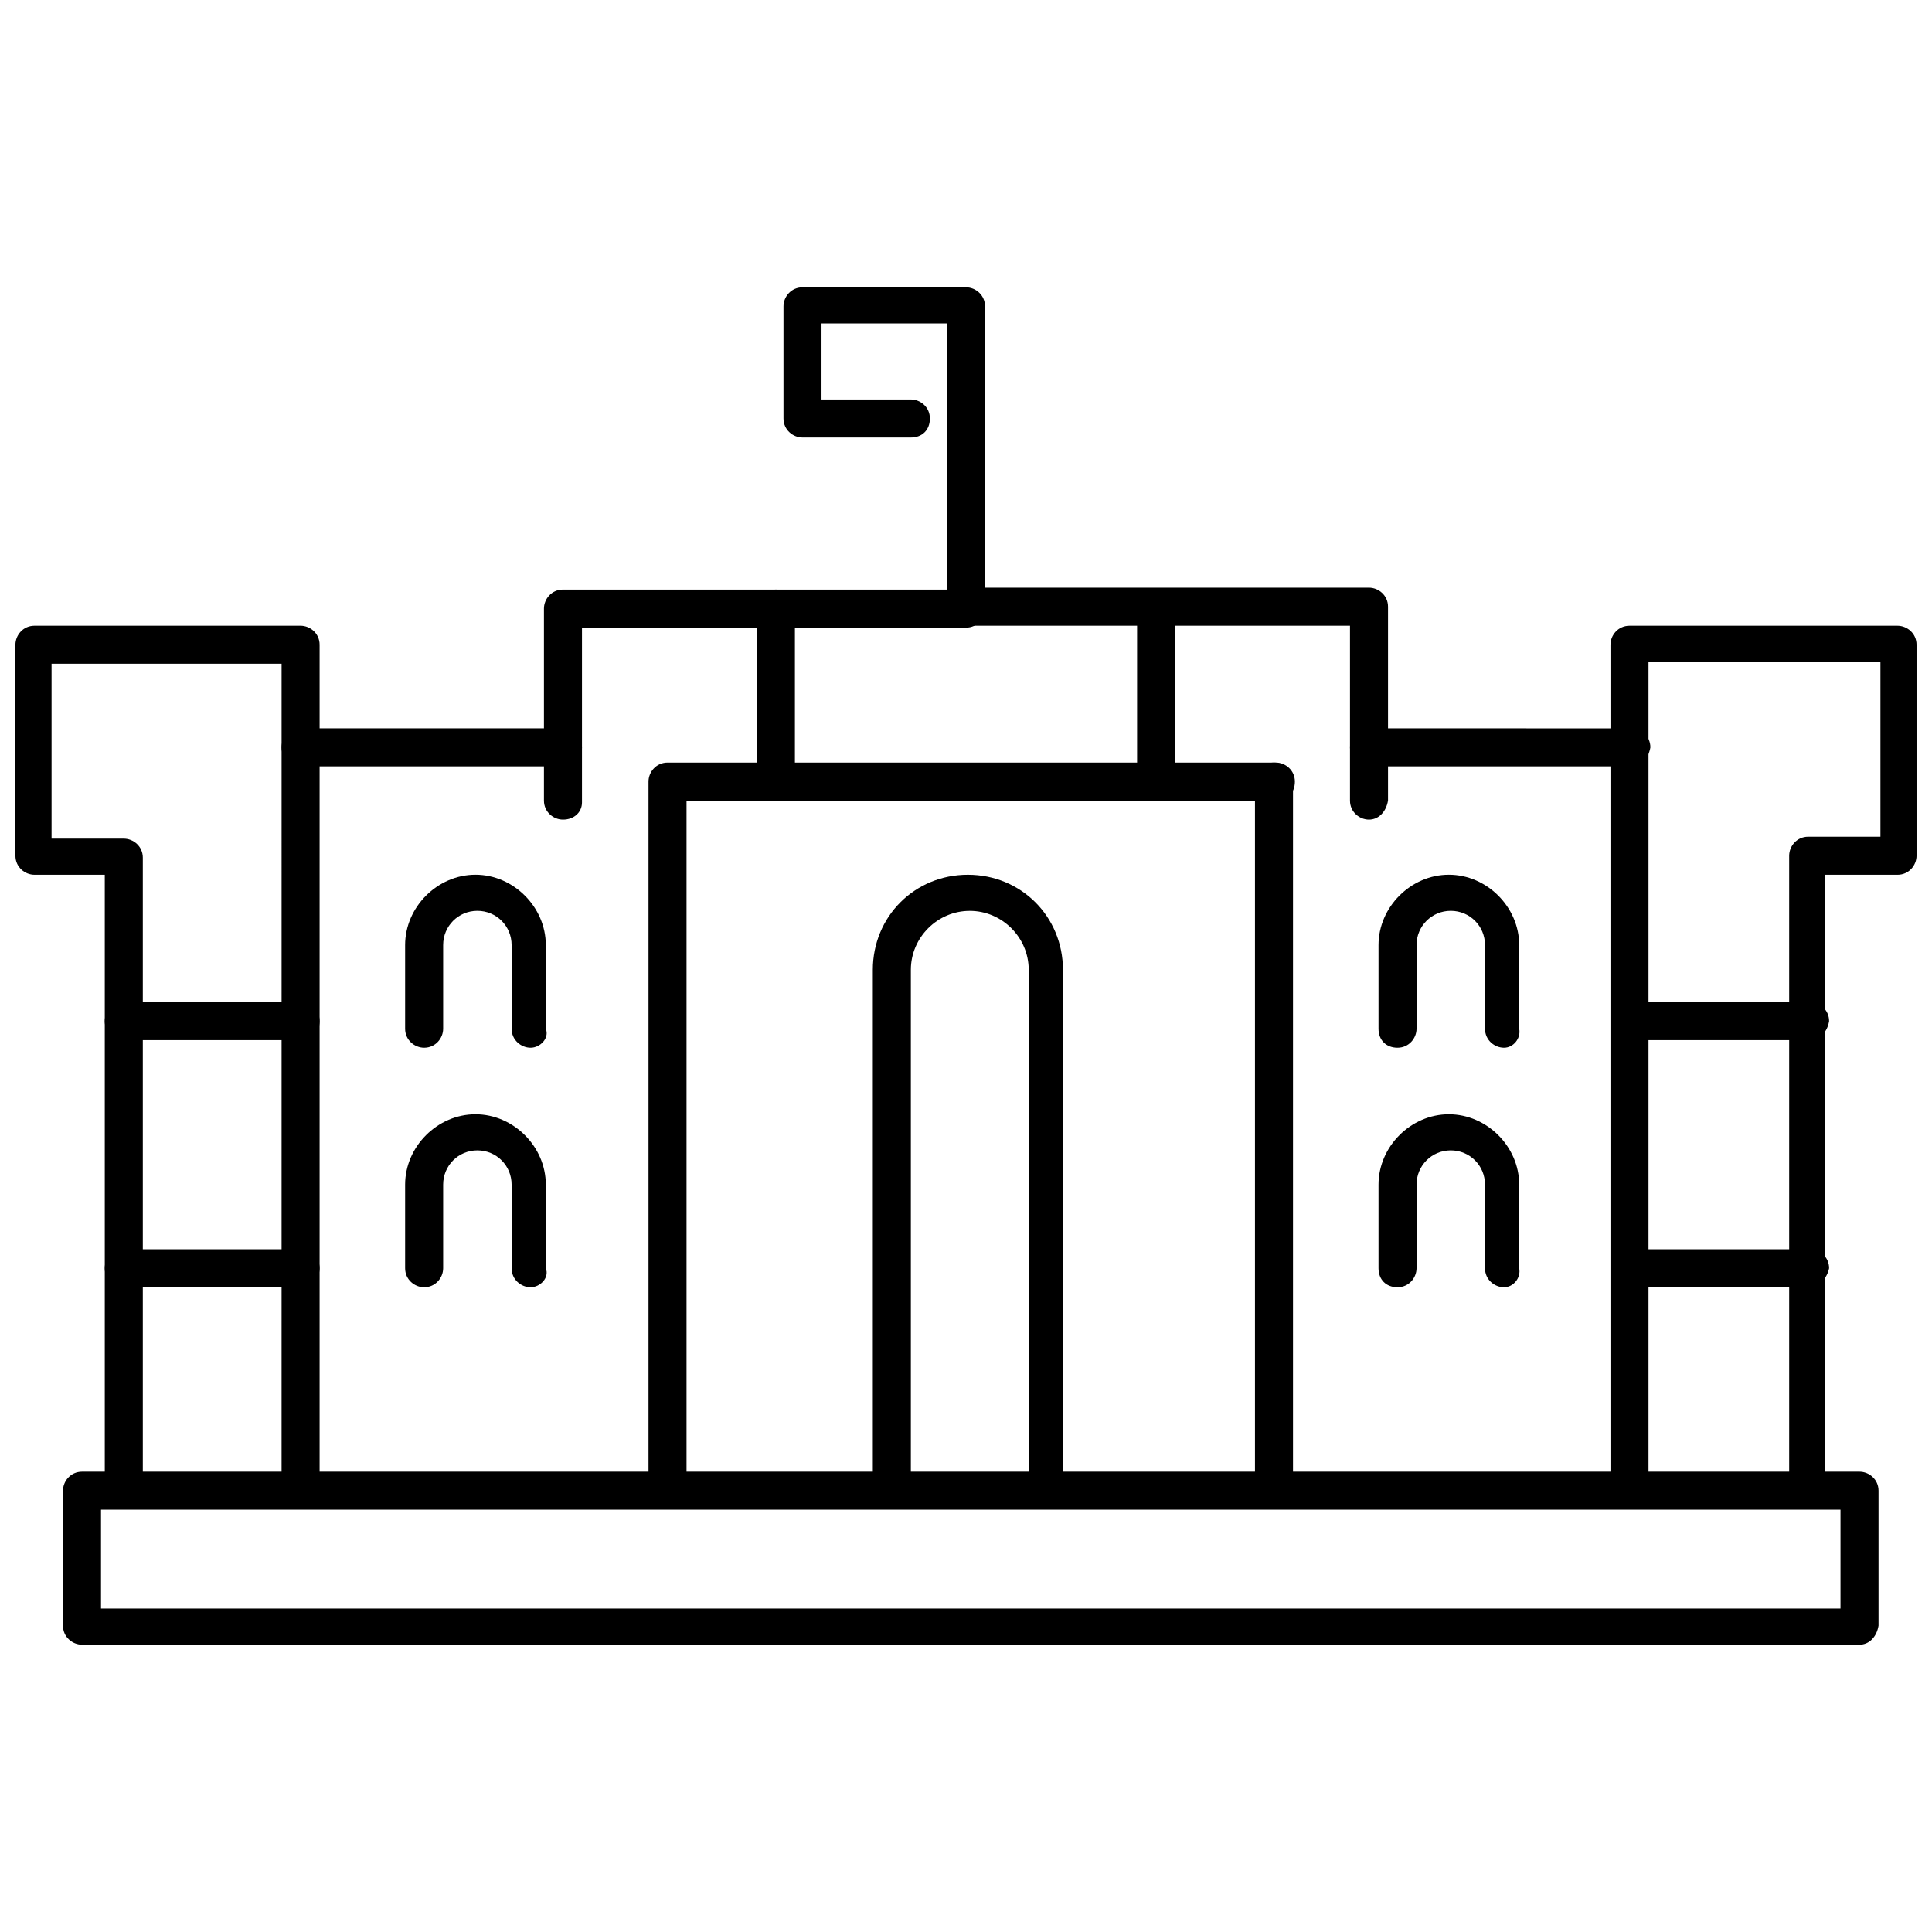
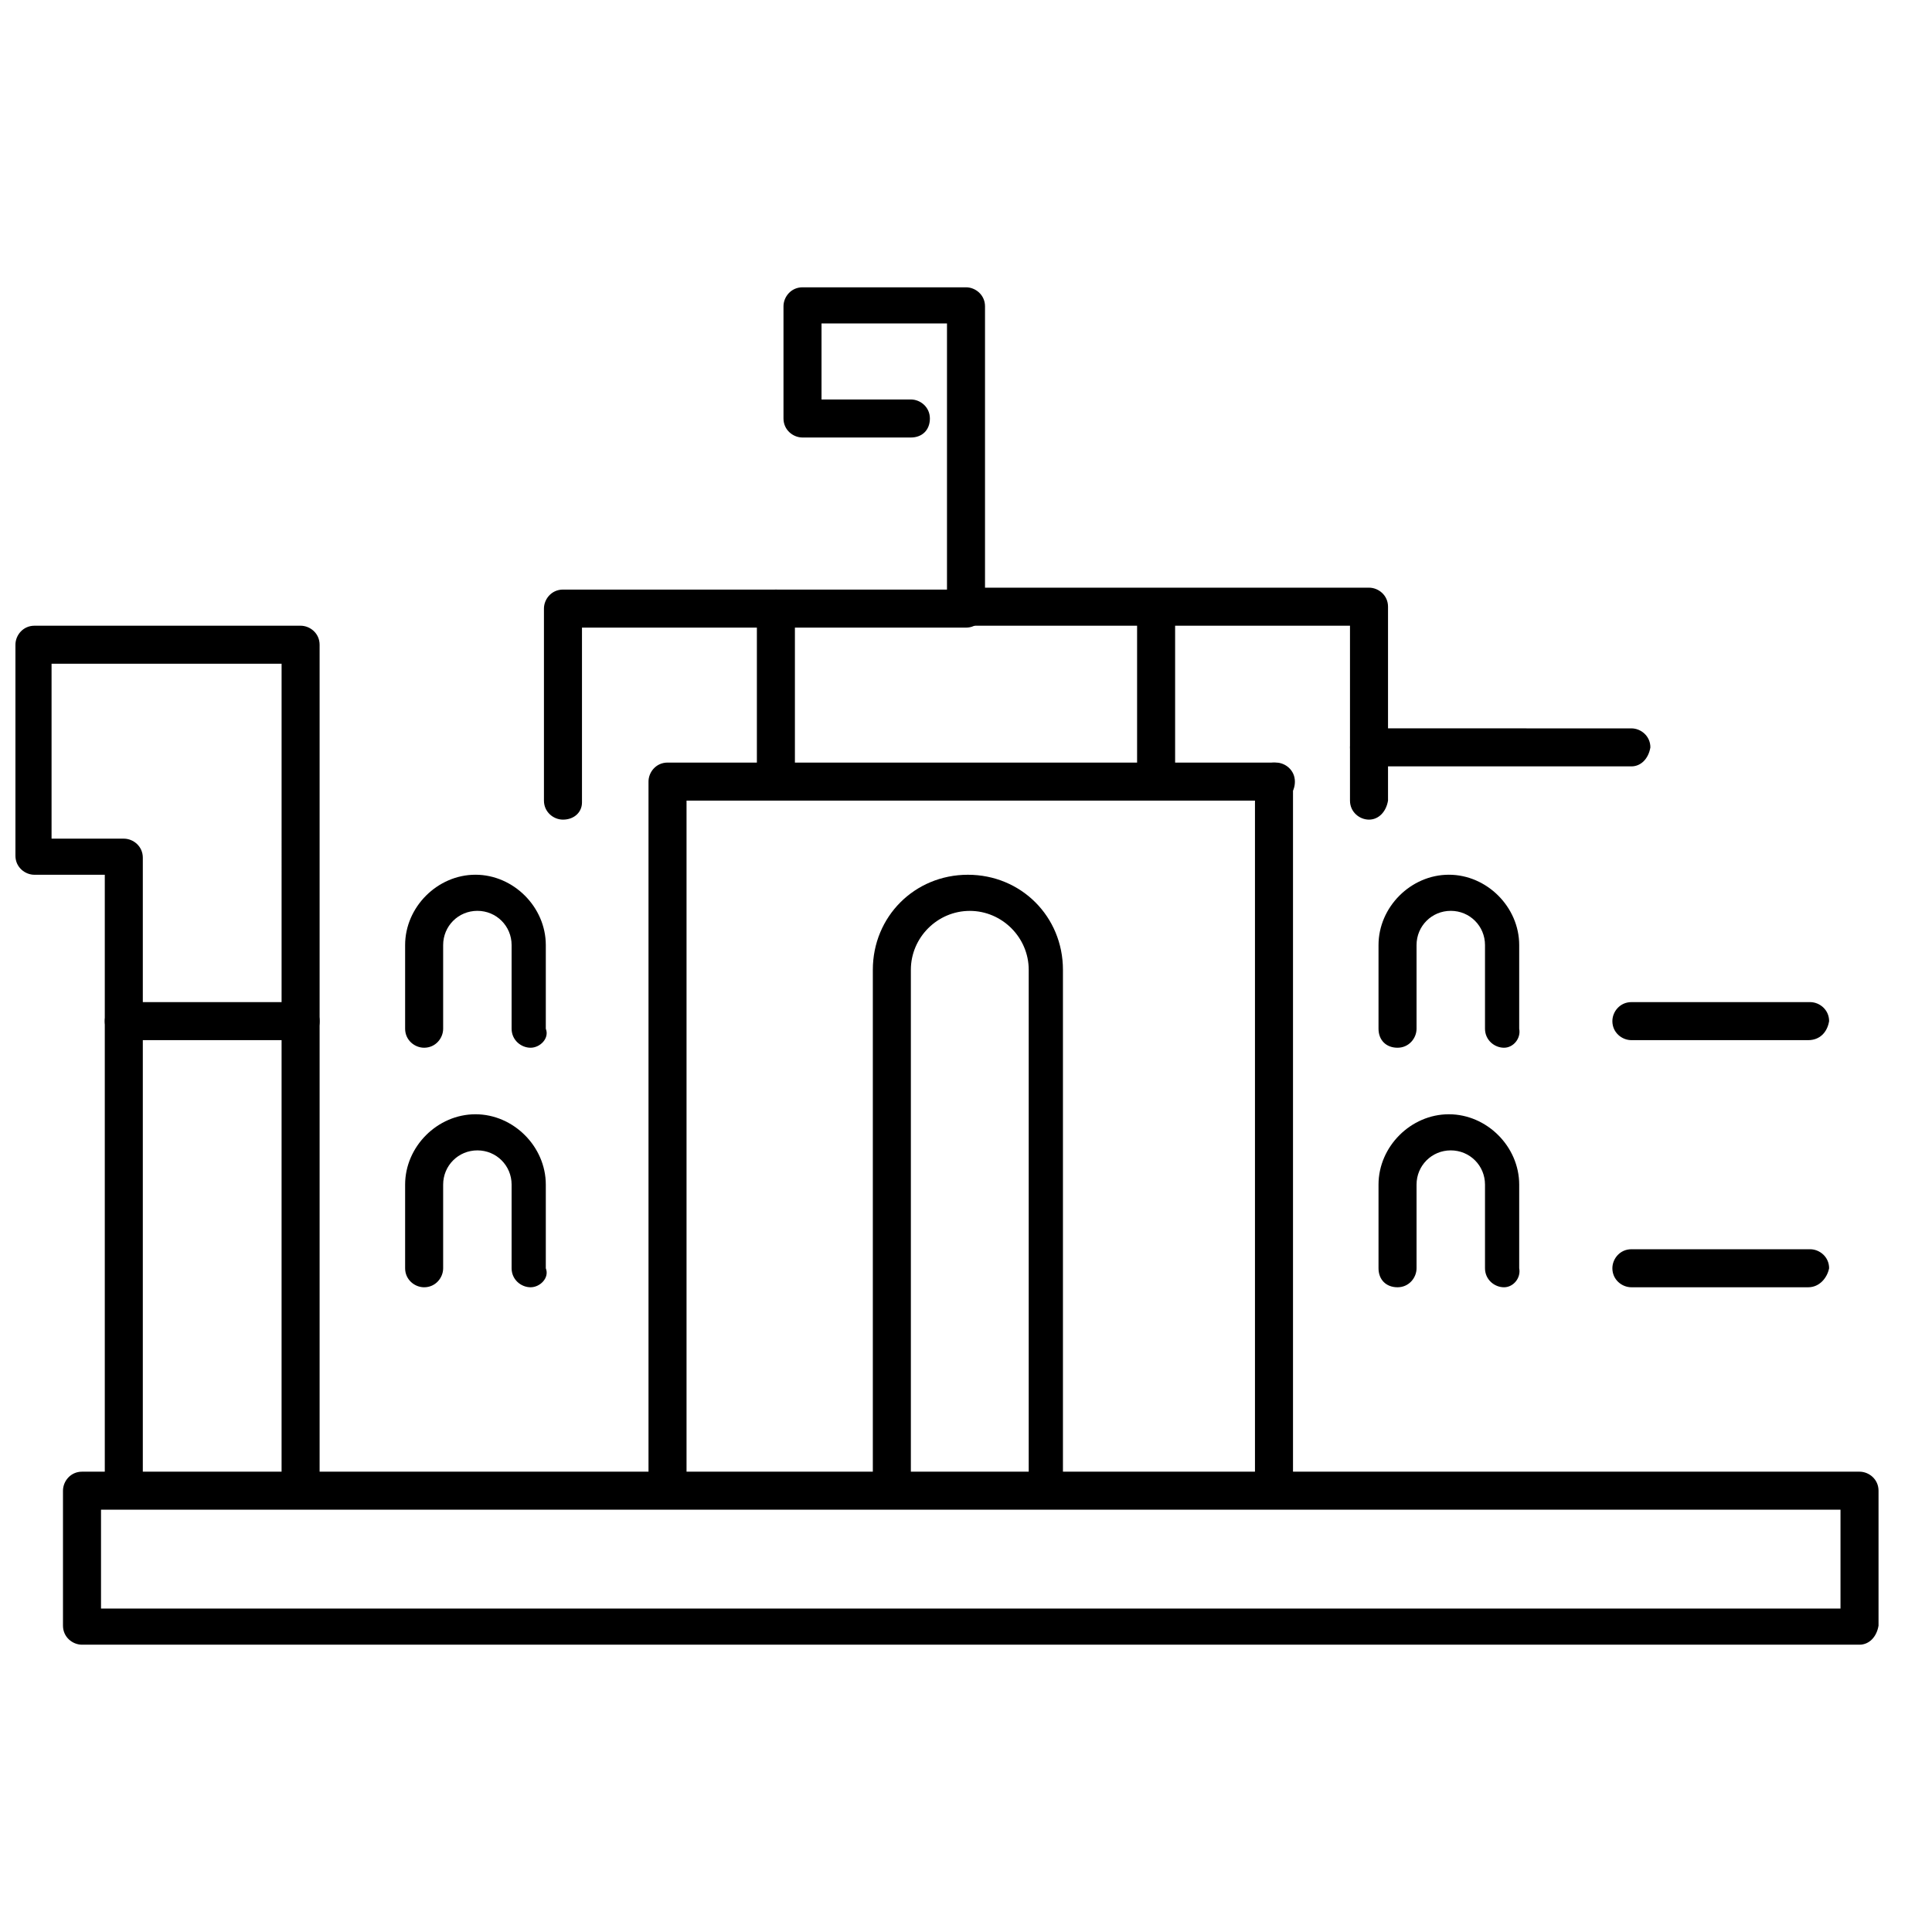
<svg xmlns="http://www.w3.org/2000/svg" width="800px" height="800px" version="1.1" viewBox="144 144 512 512">
  <defs>
    <clipPath id="b">
-       <path d="m570 309h81.902v234h-81.902z" />
-     </clipPath>
+       </clipPath>
    <clipPath id="a">
      <path d="m148.09 309h80.906v235h-80.906z" />
    </clipPath>
  </defs>
  <path d="m400 307.3c-2.519 0-5.039-2.016-5.039-5.039v-72.547h-33.25v20.152h23.68c2.519 0 5.039 2.016 5.039 5.039 0 3.023-2.016 5.039-5.039 5.039h-28.719c-2.519 0-5.039-2.016-5.039-5.039v-29.727c0-2.519 2.016-5.039 5.039-5.039h43.328c2.519 0 5.039 2.016 5.039 5.039v77.586c-0.004 2.016-2.523 4.535-5.039 4.535z" />
  <path d="m421.66 542.58c-2.519 0-5.039-2.016-5.039-5.039v-136.53c0-8.566-7.055-15.617-15.617-15.617-8.566 0-15.617 7.055-15.617 15.617v136.53c0 2.519-2.016 5.039-5.039 5.039-3.023 0-5.039-2.016-5.039-5.039v-136.53c0-14.105 11.082-25.191 25.191-25.191 14.105 0 25.191 11.082 25.191 25.191v136.53c0.5 3.023-1.516 5.039-4.031 5.039z" />
  <path d="m506.8 361.21c-2.519 0-5.039-2.016-5.039-5.039v-46.352h-101.77c-2.519 0-5.039-2.016-5.039-5.039 0-2.519 2.016-5.039 5.039-5.039h106.81c2.519 0 5.039 2.016 5.039 5.039v51.387c-0.508 3.027-2.523 5.043-5.043 5.043z" />
  <path d="m481.62 542.58c-2.519 0-5.039-2.016-5.039-5.039v-186.41c0-2.519 2.016-5.039 5.039-5.039 2.519 0 5.039 2.016 5.039 5.039v186.41c-0.004 3.023-2.019 5.039-5.039 5.039z" />
  <path d="m320.9 542.58c-2.519 0-5.039-2.016-5.039-5.039v-186.41c0-2.519 2.016-5.039 5.039-5.039h161.22c2.519 0 5.039 2.016 5.039 5.039 0 3.023-2.016 5.039-5.039 5.039h-156.18v181.88c-0.508 2.519-2.523 4.535-5.039 4.535z" />
  <path d="m576.33 347.1h-69.527c-2.519 0-5.039-2.016-5.039-5.039 0-2.519 2.016-5.039 5.039-5.039l69.527 0.004c2.519 0 5.039 2.016 5.039 5.039-0.504 3.019-2.519 5.035-5.039 5.035z" />
  <g clip-path="url(#b)">
-     <path d="m623.19 542.58c-2.519 0-5.039-2.016-5.039-5.039v-166.76c0-2.519 2.016-5.039 5.039-5.039h19.145v-46.352l-61.465 0.004v218.15c0 2.519-2.016 5.039-5.039 5.039-2.519 0-5.039-2.016-5.039-5.039v-222.68c0-2.519 2.016-5.039 5.039-5.039h71.035c2.519 0 5.039 2.016 5.039 5.039v55.922c0 2.519-2.016 5.039-5.039 5.039h-19.145v161.72c0.504 3.023-1.508 5.039-4.531 5.039z" />
-   </g>
+     </g>
  <path d="m293.19 361.21c-2.519 0-5.039-2.016-5.039-5.039v-50.887c0-2.519 2.016-5.039 5.039-5.039l106.81 0.004c2.519 0 5.039 2.016 5.039 5.039 0 2.519-2.016 5.039-5.039 5.039l-101.77-0.004v46.352c0 2.519-2.016 4.535-5.039 4.535z" />
-   <path d="m293.19 347.1h-69.527c-2.519 0-5.039-2.016-5.039-5.039 0-2.519 2.016-5.039 5.039-5.039h69.527c2.519 0 5.039 2.016 5.039 5.039 0 3.023-2.016 5.039-5.039 5.039z" />
  <g clip-path="url(#a)">
    <path d="m223.66 542.58c-2.519 0-5.039-2.016-5.039-5.039l0.004-217.64h-60.961v46.352h19.145c2.519 0 5.039 2.016 5.039 5.039v166.76c0 2.519-2.016 5.039-5.039 5.039s-5.039-2.016-5.039-5.039v-162.23h-18.641c-2.519 0-5.039-2.016-5.039-5.039v-55.922c0-2.519 2.016-5.039 5.039-5.039h70.531c2.519 0 5.039 2.016 5.039 5.039v222.68c0 3.023-2.016 5.039-5.039 5.039z" />
  </g>
  <path d="m636.79 579.86h-471.06c-2.519 0-5.039-2.016-5.039-5.039v-35.77c0-2.519 2.016-5.039 5.039-5.039h471.06c2.519 0 5.039 2.016 5.039 5.039v35.77c-0.504 3.023-2.519 5.039-5.039 5.039zm-466.02-9.574h460.98v-26.199l-460.98 0.004z" />
  <path d="m284.62 421.66c-2.519 0-5.039-2.016-5.039-5.039v-22.168c0-5.039-4.031-9.07-9.07-9.07s-9.07 4.031-9.07 9.07v22.168c0 2.519-2.016 5.039-5.039 5.039-2.519 0-5.039-2.016-5.039-5.039v-22.168c0-10.078 8.566-18.641 18.641-18.641 10.078 0 18.641 8.566 18.641 18.641v22.168c1.016 2.519-1.504 5.039-4.023 5.039z" />
  <path d="m284.62 485.14c-2.519 0-5.039-2.016-5.039-5.039v-22.168c0-5.039-4.031-9.07-9.07-9.07s-9.07 4.031-9.07 9.07v22.168c0 2.519-2.016 5.039-5.039 5.039-2.519 0-5.039-2.016-5.039-5.039v-22.168c0-10.078 8.566-18.641 18.641-18.641 10.078 0 18.641 8.566 18.641 18.641v22.168c1.016 2.523-1.504 5.039-4.023 5.039z" />
  <path d="m542.58 421.66c-2.519 0-5.039-2.016-5.039-5.039v-22.168c0-5.039-4.031-9.07-9.07-9.07s-9.07 4.031-9.07 9.07v22.168c0 2.519-2.016 5.039-5.039 5.039s-5.039-2.016-5.039-5.039v-22.168c0-10.078 8.566-18.641 18.641-18.641 10.078 0 18.641 8.566 18.641 18.641v22.168c0.508 2.519-1.508 5.039-4.023 5.039z" />
  <path d="m542.58 485.14c-2.519 0-5.039-2.016-5.039-5.039v-22.168c0-5.039-4.031-9.07-9.07-9.07s-9.07 4.031-9.07 9.07v22.168c0 2.519-2.016 5.039-5.039 5.039s-5.039-2.016-5.039-5.039v-22.168c0-10.078 8.566-18.641 18.641-18.641 10.078 0 18.641 8.566 18.641 18.641v22.168c0.508 2.523-1.508 5.039-4.023 5.039z" />
  <path d="m349.62 356.17c-2.519 0-5.039-2.016-5.039-5.039v-45.848c0-2.519 2.016-5.039 5.039-5.039 2.519 0 5.039 2.016 5.039 5.039v45.848c-0.504 2.519-2.519 5.039-5.039 5.039z" />
  <path d="m450.38 356.17c-2.519 0-5.039-2.016-5.039-5.039v-45.848c0-2.519 2.016-5.039 5.039-5.039 2.519 0 5.039 2.016 5.039 5.039v45.848c0 2.519-2.016 5.039-5.039 5.039z" />
  <path d="m223.66 419.65h-46.852c-2.519 0-5.039-2.016-5.039-5.039 0-2.519 2.016-5.039 5.039-5.039h46.852c2.519 0 5.039 2.016 5.039 5.039s-2.016 5.039-5.039 5.039z" />
-   <path d="m223.66 485.14h-46.852c-2.519 0-5.039-2.016-5.039-5.039 0-2.519 2.016-5.039 5.039-5.039l46.852 0.004c2.519 0 5.039 2.016 5.039 5.039 0 2.519-2.016 5.035-5.039 5.035z" />
  <path d="m623.19 419.65h-46.855c-2.519 0-5.039-2.016-5.039-5.039 0-2.519 2.016-5.039 5.039-5.039h47.359c2.519 0 5.039 2.016 5.039 5.039-0.508 3.023-2.519 5.039-5.543 5.039z" />
  <path d="m623.19 485.14h-46.855c-2.519 0-5.039-2.016-5.039-5.039 0-2.519 2.016-5.039 5.039-5.039h47.359c2.519 0 5.039 2.016 5.039 5.039-0.508 2.523-2.519 5.039-5.543 5.039z" />
</svg>